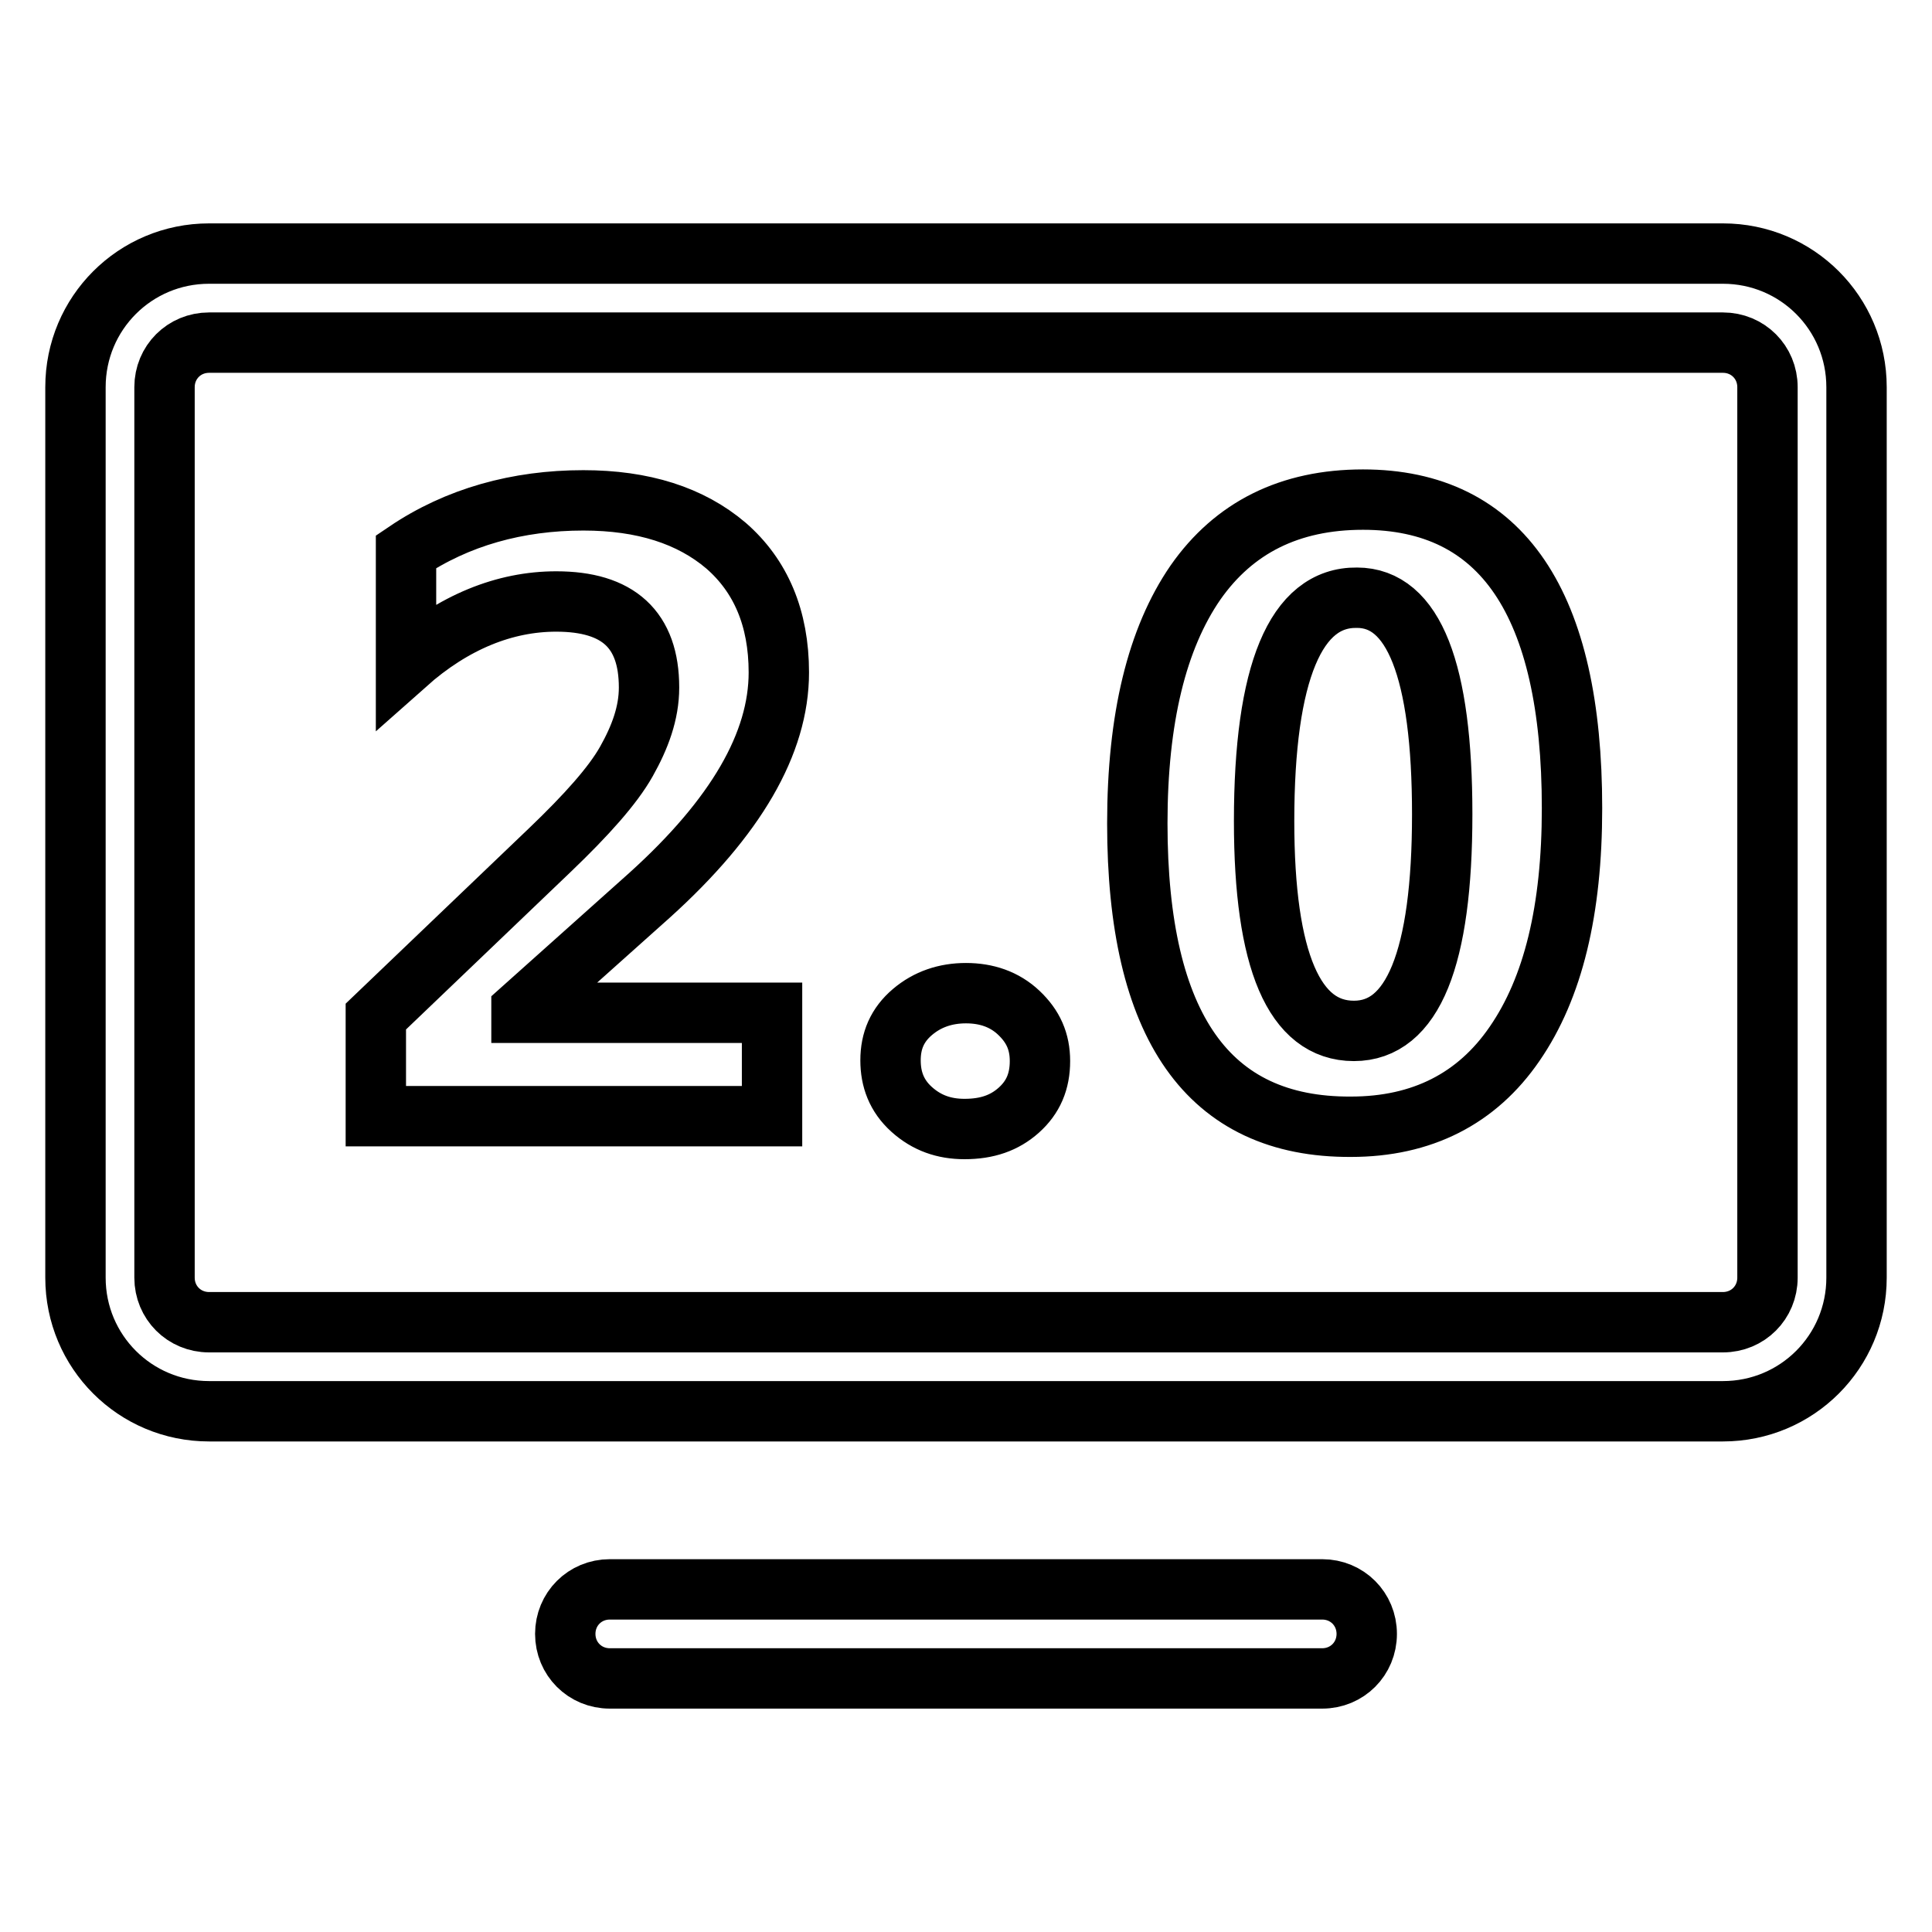
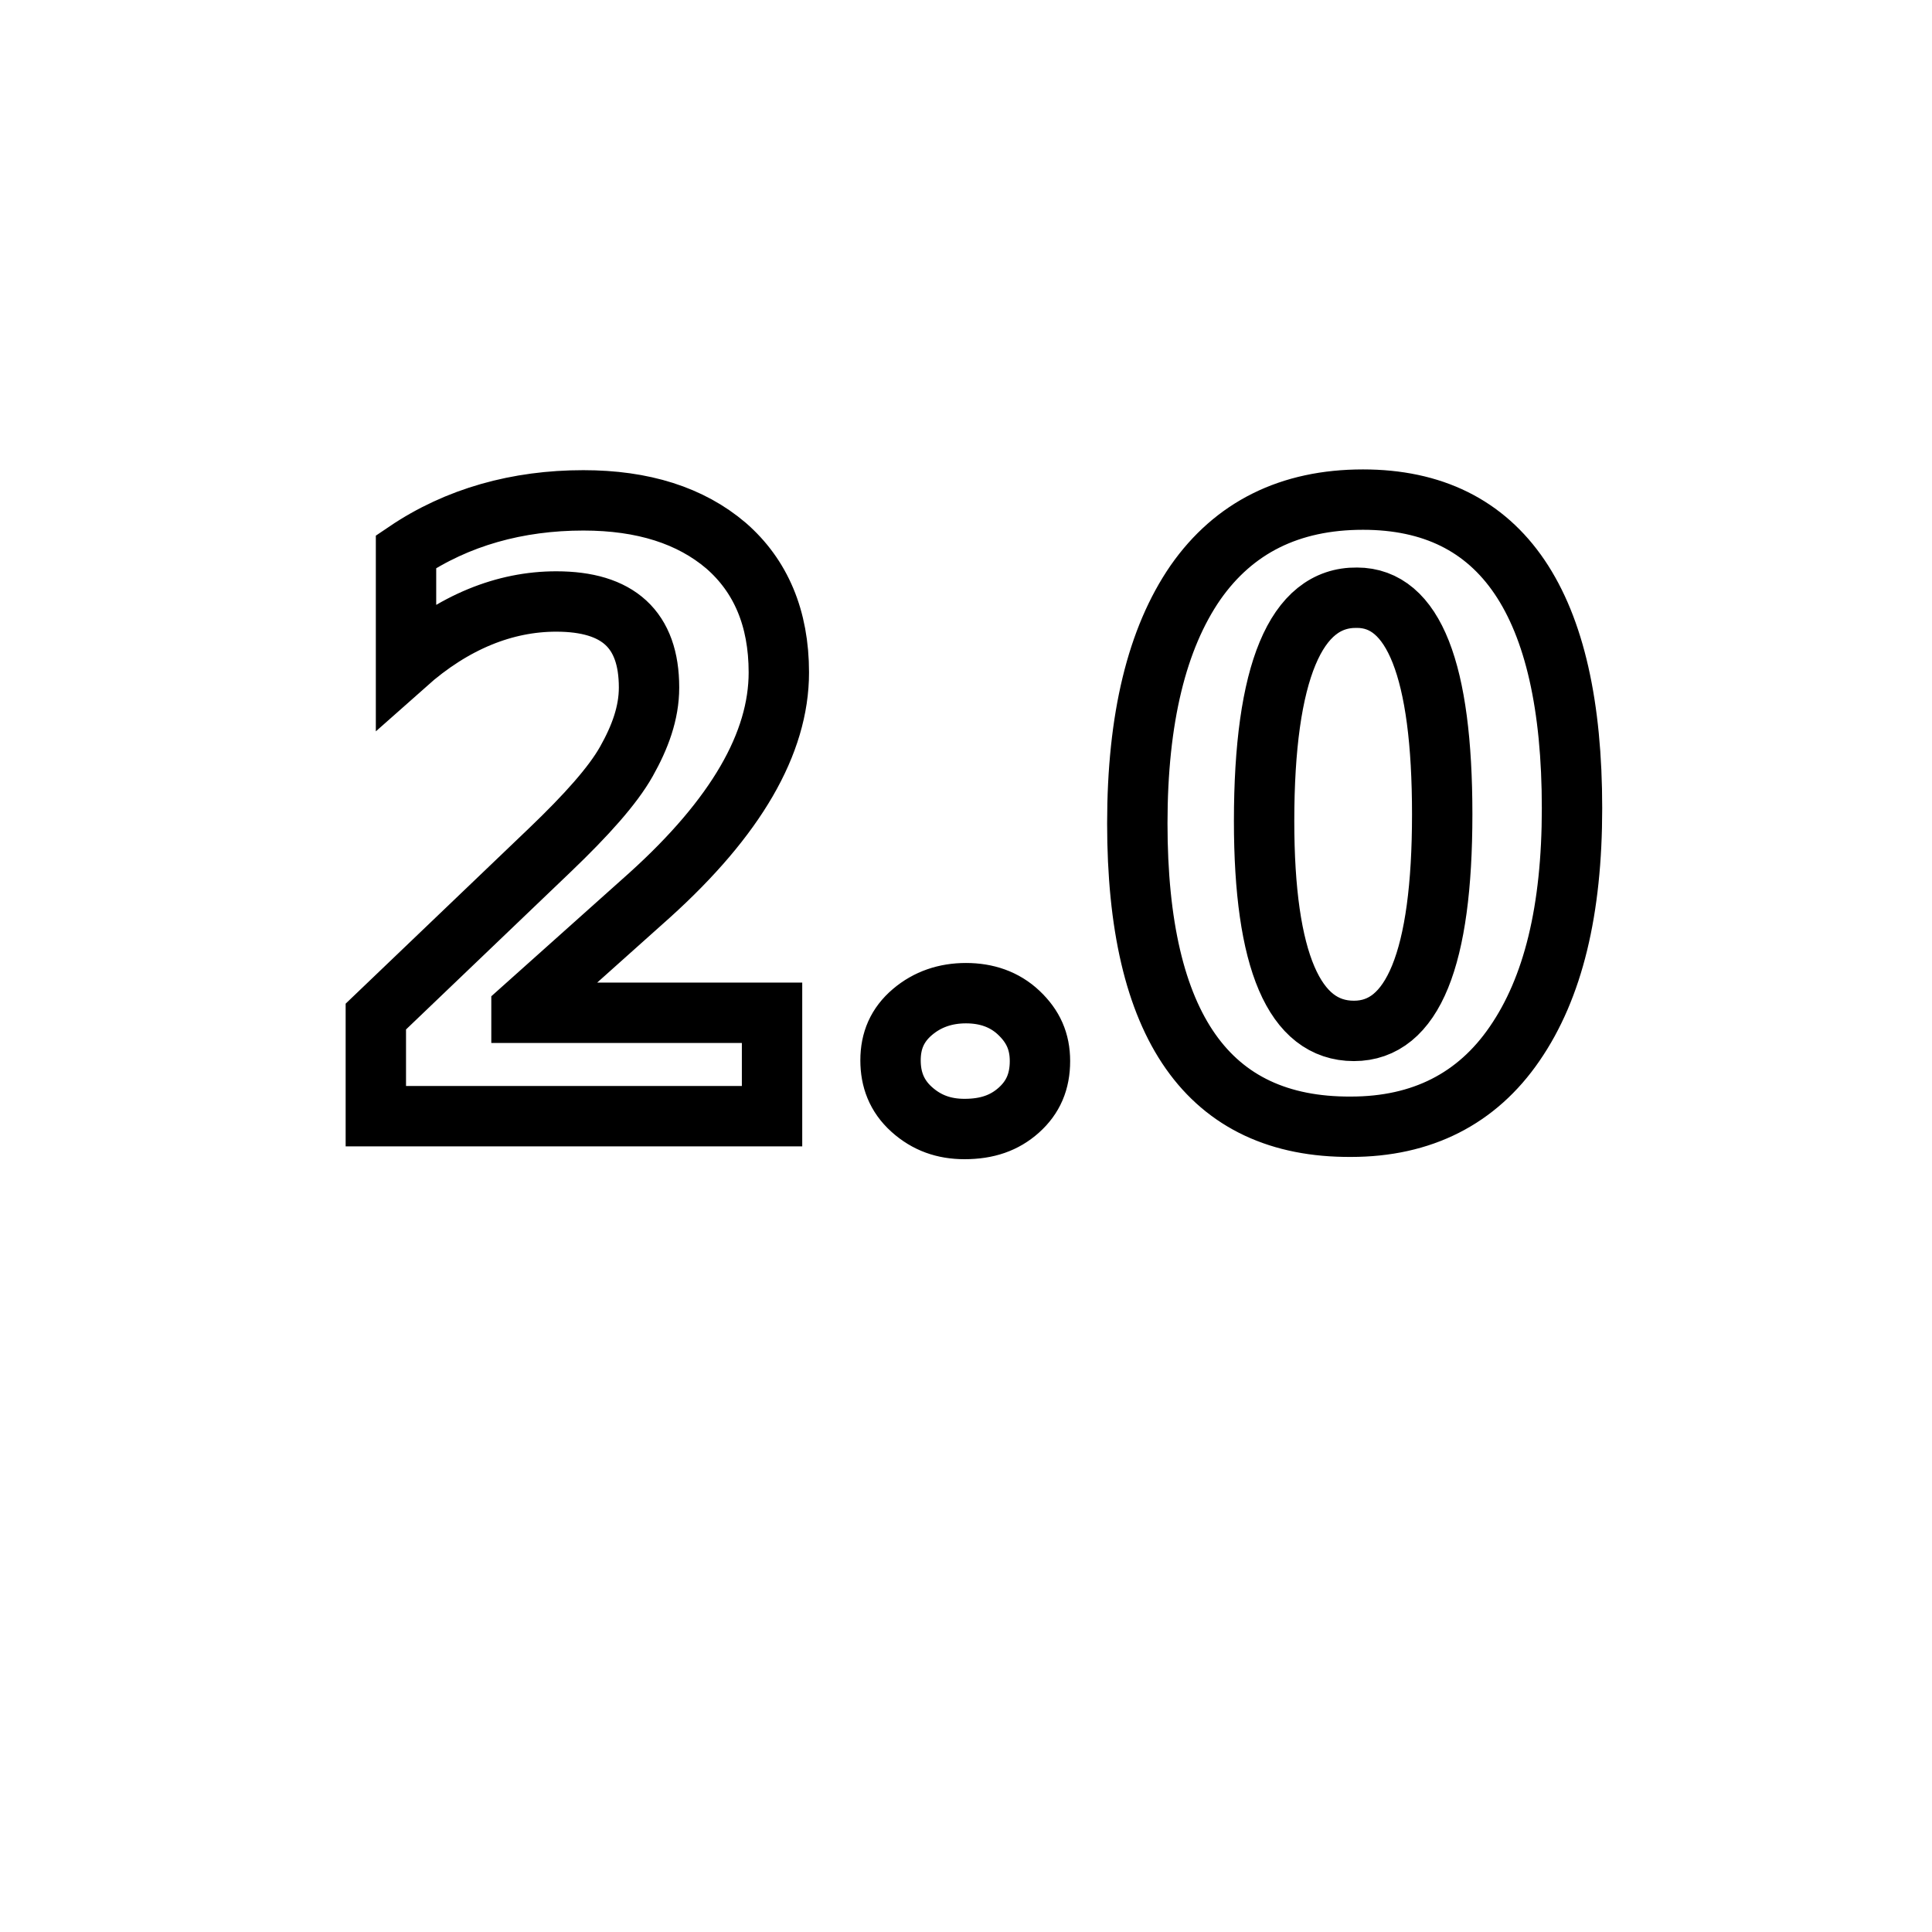
<svg xmlns="http://www.w3.org/2000/svg" version="1.1" x="0px" y="0px" viewBox="0 0 256 256" enable-background="new 0 0 256 256" xml:space="preserve">
  <g>
-     <path stroke-width="8" fill-opacity="0" stroke="#000000" d="M228.3,187H27.7c-9.8,0-17.7-7.9-17.7-17.7v-118c0-9.8,7.9-17.7,17.7-17.7h200.6c9.8,0,17.7,7.9,17.7,17.7 v118C246,179.1,238.1,187,228.3,187z M27.7,45.4c-3.3,0-5.9,2.6-5.9,5.9v118c0,3.3,2.6,5.9,5.9,5.9h200.6c3.3,0,5.9-2.6,5.9-5.9 v-118c0-3.3-2.6-5.9-5.9-5.9H27.7z M175.2,222.4H80.8c-3.3,0-5.9-2.6-5.9-5.9c0-3.3,2.6-5.9,5.9-5.9h94.4c3.3,0,5.9,2.6,5.9,5.9 C181.1,219.8,178.5,222.4,175.2,222.4L175.2,222.4z" />
    <path stroke-width="8" fill-opacity="0" stroke="#000000" d="M102.2,147.9H49.8v-13.2l23.1-22.1c4.8-4.6,8.3-8.5,10.1-11.7s3-6.4,3-9.8c0-7.7-4.1-11.4-12.3-11.4 c-6.8,0-13.6,2.7-19.9,8.3V73.1c6.8-4.6,14.8-6.8,23.5-6.8c7.9,0,14.2,2,18.9,6c4.6,4,7,9.6,7,16.8c0,9.4-5.7,19.2-17.1,29.5 l-17,15.2v0.4h33.2V147.9z M118,140.5c0-2.6,0.9-4.7,2.9-6.4c2-1.7,4.4-2.5,7.1-2.5s5.1,0.8,7,2.6s2.8,3.8,2.8,6.4 c0,2.7-0.9,4.8-2.8,6.5c-1.9,1.7-4.2,2.5-7.2,2.5c-2.7,0-5-0.8-7-2.6C118.8,145.2,118,143,118,140.5z M150.7,109.1 c0-13.9,2.6-24.5,7.7-31.9c5.1-7.3,12.5-11,22.2-11c18.4,0,27.7,13.7,27.7,40.9c0,13.5-2.5,23.8-7.6,31.2c-5,7.3-12.3,11-21.7,11 C160.1,149.4,150.7,136,150.7,109.1L150.7,109.1z M167.5,108.8c0,18.5,4,27.8,11.9,27.8c7.8,0,11.7-9.6,11.7-28.7 c0-19.1-3.8-28.7-11.3-28.7C171.7,79.1,167.5,89.1,167.5,108.8z" />
  </g>
</svg>